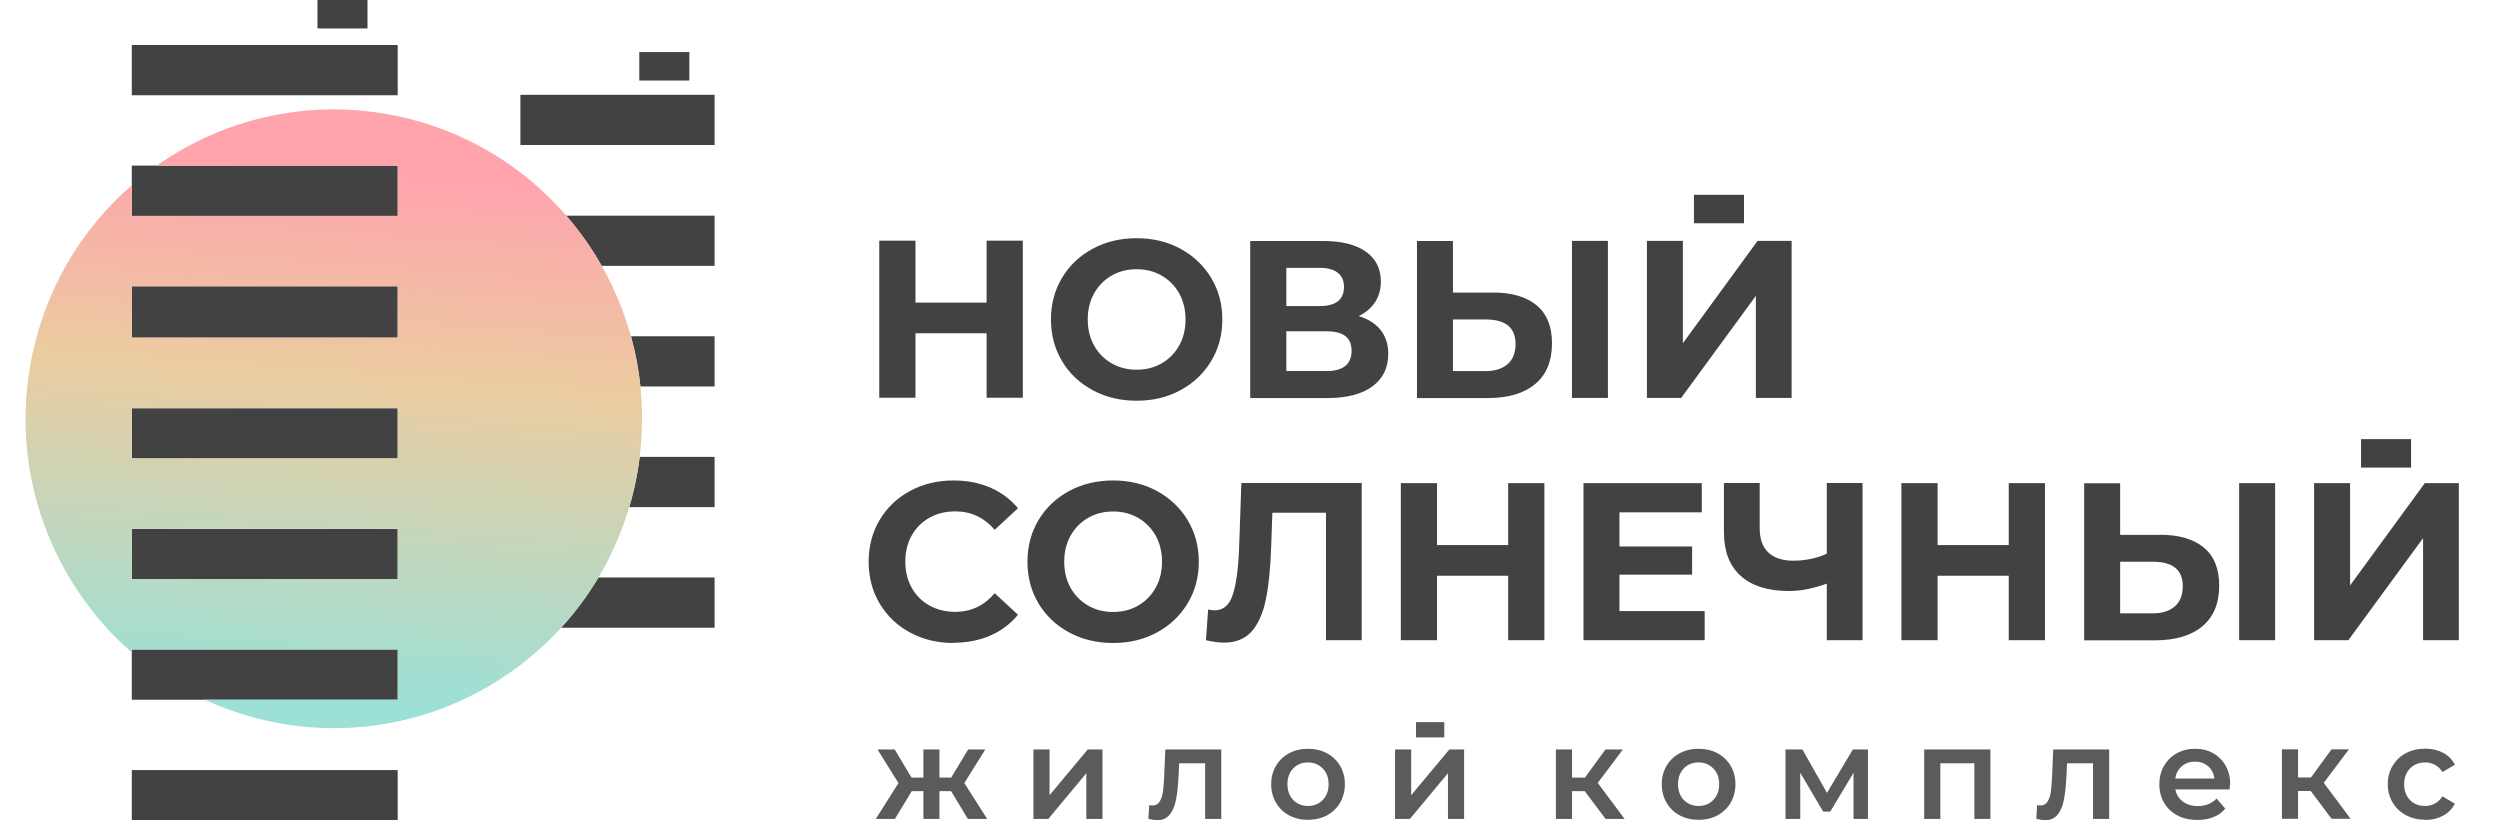
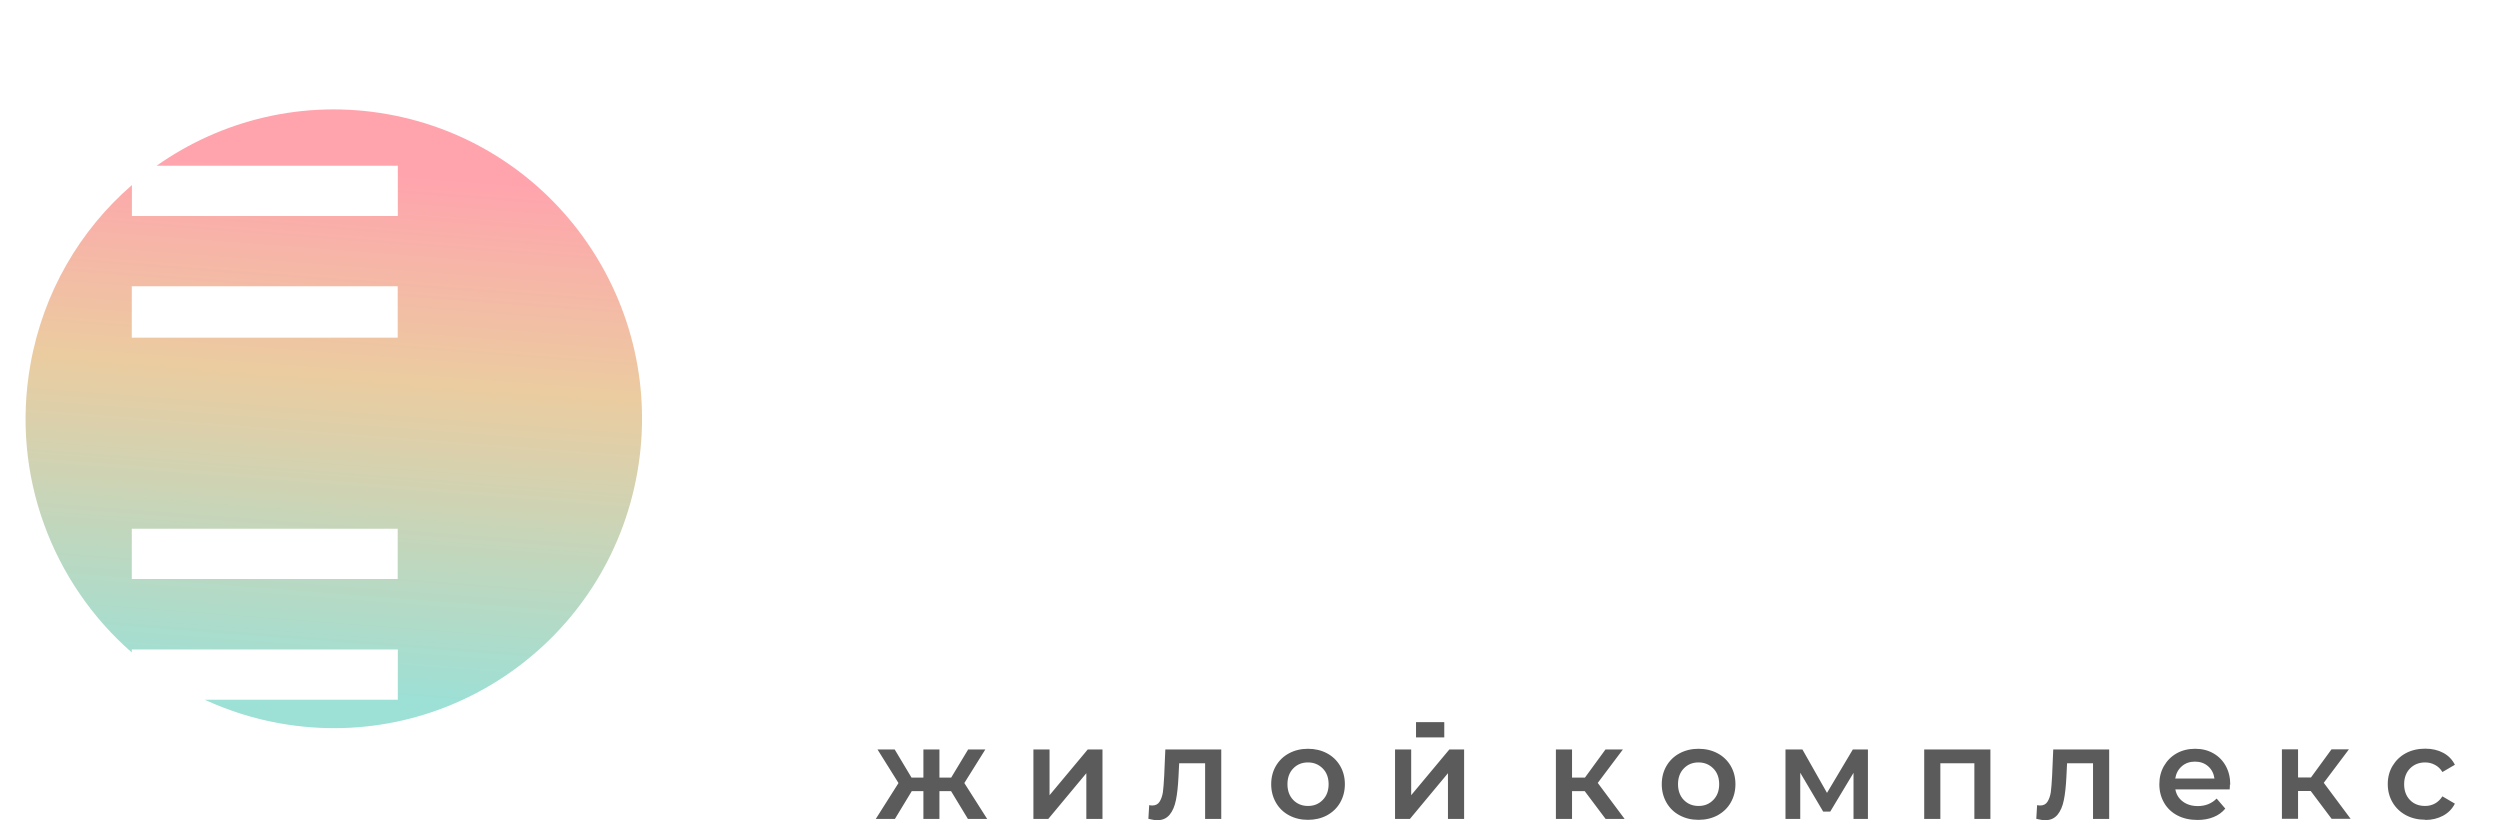
<svg xmlns="http://www.w3.org/2000/svg" width="256" height="84" viewBox="0 0 256 84" fill="none">
  <path d="M97.39 81.013H96.198V83.858H94.556V81.013H93.364L91.64 83.858H89.68L92.006 80.183L89.857 76.746H91.616L93.34 79.626H94.556V76.746H96.198V79.626H97.402L99.138 76.746H100.897L98.748 80.183L101.086 83.858H99.114L97.39 81.013ZM147.894 75.513V73.949H145.001V75.513H147.894ZM105.821 76.746H107.474V81.428L111.383 76.746H112.894V83.858H111.241V79.176L107.345 83.858H105.821V76.746ZM125.057 76.746V83.858H123.404V78.156H120.747L120.676 79.567C120.629 80.503 120.546 81.297 120.416 81.926C120.286 82.566 120.074 83.063 119.767 83.431C119.46 83.798 119.046 83.988 118.515 83.988C118.267 83.988 117.96 83.941 117.594 83.846L117.677 82.447C117.807 82.471 117.901 82.483 117.995 82.483C118.326 82.483 118.586 82.352 118.751 82.08C118.917 81.807 119.023 81.487 119.082 81.108C119.129 80.728 119.176 80.195 119.212 79.484L119.33 76.746H125.057ZM133.936 83.952C133.216 83.952 132.578 83.798 132 83.49C131.421 83.182 130.973 82.743 130.654 82.186C130.335 81.629 130.17 81.001 130.17 80.302C130.17 79.603 130.335 78.974 130.654 78.429C130.973 77.884 131.421 77.445 132 77.137C132.578 76.829 133.216 76.675 133.936 76.675C134.657 76.675 135.306 76.829 135.885 77.137C136.463 77.445 136.912 77.884 137.231 78.429C137.55 78.974 137.715 79.603 137.715 80.302C137.715 81.001 137.55 81.629 137.231 82.186C136.912 82.743 136.463 83.17 135.885 83.49C135.306 83.798 134.657 83.952 133.936 83.952ZM133.936 82.53C134.55 82.53 135.046 82.329 135.448 81.914C135.849 81.511 136.05 80.966 136.05 80.302C136.05 79.638 135.849 79.093 135.448 78.69C135.046 78.287 134.55 78.073 133.936 78.073C133.322 78.073 132.826 78.275 132.425 78.69C132.035 79.093 131.835 79.638 131.835 80.302C131.835 80.966 132.035 81.511 132.425 81.914C132.815 82.317 133.322 82.53 133.936 82.53ZM142.852 76.746H144.505V81.428L148.413 76.746H149.925V83.858H148.271V79.176L144.375 83.858H142.852V76.746ZM162.264 81.013H160.977V83.858H159.324V76.746H160.977V79.626H162.299L164.401 76.746H166.184L163.61 80.171L166.361 83.858H164.413L162.276 81.013H162.264ZM173.93 83.952C173.21 83.952 172.572 83.798 171.994 83.49C171.415 83.182 170.967 82.743 170.648 82.186C170.329 81.629 170.164 81.001 170.164 80.302C170.164 79.603 170.329 78.974 170.648 78.429C170.967 77.884 171.415 77.445 171.994 77.137C172.572 76.829 173.21 76.675 173.93 76.675C174.651 76.675 175.3 76.829 175.879 77.137C176.457 77.445 176.906 77.884 177.225 78.429C177.544 78.974 177.709 79.603 177.709 80.302C177.709 81.001 177.544 81.629 177.225 82.186C176.906 82.743 176.457 83.17 175.879 83.49C175.3 83.798 174.651 83.952 173.93 83.952ZM173.93 82.53C174.544 82.53 175.04 82.329 175.442 81.914C175.843 81.511 176.044 80.966 176.044 80.302C176.044 79.638 175.843 79.093 175.442 78.69C175.04 78.287 174.544 78.073 173.93 78.073C173.316 78.073 172.82 78.275 172.419 78.69C172.029 79.093 171.829 79.638 171.829 80.302C171.829 80.966 172.029 81.511 172.419 81.914C172.809 82.317 173.316 82.53 173.93 82.53ZM189.8 83.858V79.14L187.415 83.111H186.695L184.345 79.128V83.858H182.834V76.746H184.569L187.085 81.191L189.73 76.746H191.276V83.858H189.789H189.8ZM203.817 76.746V83.858H202.175V78.156H198.692V83.858H197.039V76.746H203.828H203.817ZM215.979 76.746V83.858H214.326V78.156H211.669L211.598 79.567C211.551 80.503 211.468 81.297 211.338 81.926C211.209 82.566 210.996 83.063 210.689 83.431C210.382 83.798 209.969 83.988 209.437 83.988C209.189 83.988 208.882 83.941 208.516 83.846L208.599 82.447C208.729 82.471 208.823 82.483 208.918 82.483C209.248 82.483 209.508 82.352 209.674 82.08C209.839 81.807 209.945 81.487 210.004 81.108C210.051 80.728 210.099 80.195 210.134 79.484L210.252 76.746H215.979ZM228.342 80.337C228.342 80.456 228.342 80.622 228.318 80.835H222.757C222.851 81.357 223.111 81.772 223.524 82.08C223.938 82.388 224.445 82.542 225.059 82.542C225.839 82.542 226.476 82.281 226.984 81.772L227.87 82.803C227.551 83.182 227.149 83.478 226.665 83.668C226.181 83.869 225.626 83.964 225.024 83.964C224.245 83.964 223.56 83.81 222.969 83.502C222.379 83.194 221.918 82.755 221.6 82.198C221.281 81.641 221.116 81.013 221.116 80.314C221.116 79.614 221.269 78.998 221.588 78.441C221.907 77.884 222.332 77.457 222.899 77.137C223.454 76.829 224.079 76.675 224.788 76.675C225.496 76.675 226.099 76.829 226.642 77.137C227.185 77.445 227.61 77.872 227.917 78.429C228.224 78.986 228.378 79.626 228.378 80.349L228.342 80.337ZM224.764 77.99C224.233 77.99 223.784 78.145 223.418 78.465C223.052 78.785 222.828 79.2 222.745 79.721H226.76C226.689 79.211 226.476 78.785 226.11 78.465C225.744 78.145 225.296 77.99 224.752 77.99H224.764ZM236.608 81.001H235.321V83.846H233.668V76.734H235.321V79.614H236.643L238.745 76.734H240.528L237.954 80.159L240.705 83.846H238.757L236.62 81.001H236.608ZM248.345 83.941C247.613 83.941 246.952 83.787 246.373 83.478C245.794 83.17 245.334 82.732 245.003 82.174C244.673 81.617 244.507 80.989 244.507 80.29C244.507 79.591 244.673 78.962 245.003 78.417C245.334 77.872 245.783 77.433 246.361 77.125C246.94 76.817 247.601 76.663 248.345 76.663C249.042 76.663 249.656 76.805 250.187 77.09C250.718 77.374 251.108 77.777 251.38 78.311L250.104 79.057C249.904 78.725 249.644 78.477 249.337 78.322C249.03 78.156 248.699 78.073 248.333 78.073C247.719 78.073 247.2 78.275 246.798 78.678C246.397 79.081 246.184 79.626 246.184 80.302C246.184 80.977 246.385 81.511 246.786 81.926C247.188 82.34 247.707 82.53 248.333 82.53C248.699 82.53 249.03 82.447 249.337 82.281C249.644 82.115 249.892 81.866 250.104 81.546L251.38 82.293C251.108 82.826 250.707 83.241 250.175 83.526C249.644 83.81 249.042 83.964 248.357 83.964L248.345 83.941Z" fill="#5B5B5B" />
-   <path d="M104.737 24.642V40.726H101.029V34.124H93.744V40.726H90.036V24.642H93.744V30.983H101.029V24.642H104.737ZM13.496 29.43V34.574H40.725V29.312H13.496V29.43ZM73.174 9.707H53.289V14.851H73.174V9.707ZM73.174 59.133H61.283C60.173 60.982 58.898 62.713 57.458 64.277H73.174V59.133ZM73.174 46.783H65.511C65.44 47.34 65.357 47.897 65.263 48.442C65.05 49.627 64.779 50.789 64.436 51.927H73.174V46.783ZM73.174 34.432H64.613C65.074 36.103 65.404 37.822 65.582 39.576H73.174V34.432ZM73.174 22.082H57.977C59.359 23.67 60.575 25.4 61.614 27.226H73.174V22.082ZM70.588 8.249V5.334H65.463V8.249H70.588ZM37.632 2.916V0H32.507V2.916H37.632ZM40.737 16.961H13.496V22.105H40.725V16.961H40.737ZM40.737 4.611H13.496V9.755H40.725V4.599L40.737 4.611ZM40.737 78.856H13.496V84H40.725V78.856H40.737ZM40.737 66.505H13.496V71.65H40.725V66.505H40.737ZM40.737 54.155H13.496V59.299H40.725V54.155H40.737ZM40.737 41.804H13.496V46.949H40.725V41.804H40.737ZM246.895 47.885V44.969H241.77V47.885H246.895ZM178.585 22.864V19.948H173.46V22.864H178.585ZM116.392 41.034C114.727 41.034 113.227 40.678 111.893 39.955C110.559 39.232 109.508 38.249 108.752 36.98C107.996 35.712 107.618 34.29 107.618 32.713C107.618 31.137 107.996 29.715 108.752 28.446C109.508 27.178 110.559 26.194 111.893 25.471C113.227 24.748 114.727 24.393 116.392 24.393C118.057 24.393 119.556 24.748 120.879 25.471C122.201 26.194 123.252 27.178 124.02 28.446C124.787 29.715 125.165 31.137 125.165 32.713C125.165 34.29 124.787 35.712 124.02 36.98C123.252 38.249 122.213 39.232 120.879 39.955C119.556 40.678 118.057 41.034 116.392 41.034ZM116.392 37.858C117.336 37.858 118.198 37.644 118.954 37.206C119.71 36.767 120.312 36.163 120.749 35.38C121.186 34.598 121.398 33.709 121.398 32.713C121.398 31.718 121.186 30.829 120.749 30.047C120.312 29.264 119.71 28.66 118.954 28.221C118.187 27.783 117.336 27.569 116.392 27.569C115.447 27.569 114.585 27.783 113.829 28.221C113.074 28.66 112.471 29.264 112.035 30.047C111.598 30.829 111.385 31.718 111.385 32.713C111.385 33.709 111.598 34.598 112.035 35.38C112.471 36.163 113.074 36.767 113.829 37.206C114.597 37.644 115.447 37.858 116.392 37.858ZM139.134 32.37C140.114 32.666 140.858 33.14 141.378 33.792C141.897 34.456 142.157 35.262 142.157 36.234C142.157 37.656 141.614 38.77 140.539 39.564C139.465 40.358 137.93 40.761 135.922 40.761H128.023V24.677H135.485C137.351 24.677 138.804 25.033 139.843 25.756C140.882 26.479 141.401 27.498 141.401 28.838C141.401 29.632 141.201 30.331 140.811 30.936C140.409 31.54 139.854 32.014 139.134 32.37ZM131.719 31.338H135.178C135.993 31.338 136.595 31.173 137.009 30.841C137.422 30.509 137.623 30.023 137.623 29.383C137.623 28.743 137.41 28.269 136.997 27.937C136.584 27.605 135.97 27.427 135.178 27.427H131.719V31.338ZM135.792 38C137.528 38 138.402 37.312 138.402 35.925C138.402 34.539 137.528 33.922 135.792 33.922H131.719V37.988H135.792V38ZM152.855 29.952C154.803 29.952 156.303 30.39 157.354 31.267C158.405 32.145 158.924 33.436 158.924 35.155C158.924 36.98 158.346 38.367 157.201 39.327C156.055 40.287 154.426 40.761 152.336 40.761H145.097V24.677H148.781V29.964H152.855V29.952ZM152.123 38C153.079 38 153.835 37.763 154.378 37.289C154.922 36.814 155.193 36.127 155.193 35.214C155.193 33.543 154.166 32.713 152.123 32.713H148.781V38H152.123ZM160.967 24.665H164.651V40.749H160.967V24.665ZM168.643 24.665H172.327V35.143L179.978 24.665H183.462V40.749H179.801V30.296L172.15 40.749H168.643V24.665ZM97.629 65.842C95.999 65.842 94.523 65.486 93.201 64.775C91.878 64.064 90.839 63.068 90.083 61.812C89.328 60.544 88.95 59.121 88.95 57.521C88.95 55.921 89.328 54.499 90.083 53.23C90.839 51.962 91.878 50.978 93.201 50.267C94.523 49.556 96.011 49.2 97.652 49.2C99.046 49.2 100.297 49.449 101.419 49.935C102.541 50.421 103.486 51.133 104.241 52.045L101.856 54.25C100.77 52.993 99.424 52.365 97.829 52.365C96.838 52.365 95.952 52.578 95.173 53.017C94.393 53.456 93.791 54.06 93.354 54.842C92.917 55.625 92.705 56.514 92.705 57.509C92.705 58.505 92.917 59.394 93.354 60.176C93.791 60.958 94.393 61.563 95.173 62.001C95.952 62.44 96.838 62.653 97.829 62.653C99.435 62.653 100.781 62.013 101.856 60.745L104.241 62.95C103.474 63.886 102.529 64.597 101.407 65.083C100.286 65.569 99.022 65.818 97.629 65.818V65.842ZM113.983 65.842C112.318 65.842 110.818 65.486 109.484 64.763C108.15 64.04 107.099 63.056 106.343 61.788C105.587 60.52 105.21 59.097 105.21 57.521C105.21 55.945 105.587 54.522 106.343 53.254C107.099 51.986 108.15 51.002 109.484 50.279C110.818 49.556 112.318 49.2 113.983 49.2C115.648 49.2 117.147 49.556 118.47 50.279C119.793 51.002 120.843 51.986 121.611 53.254C122.378 54.522 122.756 55.945 122.756 57.521C122.756 59.097 122.378 60.52 121.611 61.788C120.843 63.056 119.804 64.04 118.47 64.763C117.147 65.486 115.648 65.842 113.983 65.842ZM113.983 62.665C114.928 62.665 115.79 62.452 116.545 62.013C117.301 61.575 117.903 60.97 118.34 60.188C118.777 59.406 118.99 58.517 118.99 57.521C118.99 56.526 118.777 55.636 118.34 54.854C117.903 54.072 117.301 53.468 116.545 53.029C115.778 52.59 114.928 52.377 113.983 52.377C113.038 52.377 112.176 52.59 111.421 53.029C110.665 53.468 110.063 54.072 109.626 54.854C109.189 55.636 108.976 56.526 108.976 57.521C108.976 58.517 109.189 59.406 109.626 60.188C110.063 60.97 110.665 61.575 111.421 62.013C112.188 62.452 113.038 62.665 113.983 62.665ZM139.441 49.473V65.557H135.781V52.507H130.29L130.172 55.862C130.101 58.149 129.912 59.998 129.617 61.409C129.322 62.831 128.837 63.91 128.164 64.668C127.48 65.427 126.535 65.806 125.319 65.806C124.811 65.806 124.209 65.723 123.488 65.557L123.713 62.404C123.914 62.464 124.138 62.499 124.374 62.499C125.26 62.499 125.874 61.978 126.228 60.923C126.582 59.868 126.807 58.232 126.889 55.992L127.114 49.461H139.429L139.441 49.473ZM158.145 49.473V65.557H154.437V58.955H147.152V65.557H143.444V49.473H147.152V55.814H154.437V49.473H158.145ZM174.558 62.57V65.557H162.148V49.473H174.263V52.46H165.832V55.956H173.271V58.849H165.832V62.57H174.558ZM190.724 49.473V65.557H187.063V59.761C185.67 60.271 184.383 60.52 183.19 60.52C181.041 60.52 179.388 59.998 178.243 58.967C177.097 57.936 176.53 56.443 176.53 54.499V49.461H180.191V54.084C180.191 55.186 180.486 56.016 181.076 56.573C181.667 57.13 182.517 57.414 183.627 57.414C184.843 57.414 185.989 57.177 187.063 56.703V49.461H190.724V49.473ZM209.404 49.473V65.557H205.696V58.955H198.411V65.557H194.703V49.473H198.411V55.814H205.696V49.473H209.404ZM221.177 54.759C223.125 54.759 224.625 55.198 225.676 56.075C226.727 56.952 227.246 58.244 227.246 59.963C227.246 61.788 226.667 63.175 225.522 64.135C224.365 65.095 222.747 65.569 220.657 65.569H213.419V49.485H217.103V54.771H221.177V54.759ZM220.445 62.807C221.401 62.807 222.157 62.57 222.7 62.096C223.243 61.622 223.515 60.935 223.515 60.022C223.515 58.351 222.487 57.521 220.445 57.521H217.103V62.807H220.445ZM229.289 49.473H232.973V65.557H229.289V49.473ZM236.964 49.473H240.648V59.951L248.3 49.473H251.783V65.557H248.123V55.103L240.471 65.557H236.964V49.473Z" fill="#434242" />
-   <path fill-rule="evenodd" clip-rule="evenodd" d="M13.495 29.43V34.574H40.725V29.312H13.495V29.43ZM65.25 48.442C62.192 65.664 45.802 77.137 28.645 74.067C25.929 73.582 23.355 72.752 20.958 71.65H40.737V66.505H13.495V66.814C5.395 59.738 1.085 48.691 3.116 37.312C4.439 29.881 8.229 23.528 13.507 18.953V22.117H40.737V16.973H16.034C22.67 12.291 31.101 10.158 39.721 11.699C56.878 14.768 68.309 31.22 65.25 48.442ZM40.737 54.143H13.495V59.287H40.725V54.143H40.737ZM40.737 41.793H13.495V46.937H40.725V41.793H40.737Z" fill="url(#paint0_linear_35_243)" />
+   <path fill-rule="evenodd" clip-rule="evenodd" d="M13.495 29.43V34.574H40.725V29.312H13.495V29.43ZM65.25 48.442C62.192 65.664 45.802 77.137 28.645 74.067C25.929 73.582 23.355 72.752 20.958 71.65H40.737V66.505H13.495V66.814C5.395 59.738 1.085 48.691 3.116 37.312C4.439 29.881 8.229 23.528 13.507 18.953V22.117H40.737V16.973H16.034C22.67 12.291 31.101 10.158 39.721 11.699C56.878 14.768 68.309 31.22 65.25 48.442ZM40.737 54.143H13.495V59.287H40.725V54.143H40.737ZM40.737 41.793H13.495H40.725V41.793H40.737Z" fill="url(#paint0_linear_35_243)" />
  <defs>
    <linearGradient id="paint0_linear_35_243" x1="52.411" y1="18.758" x2="48.326" y2="72.537" gradientUnits="userSpaceOnUse">
      <stop stop-color="#FFA4AD" />
      <stop offset="0.391" stop-color="#EBCCA0" />
      <stop offset="1" stop-color="#9CE0D6" />
    </linearGradient>
  </defs>
</svg>